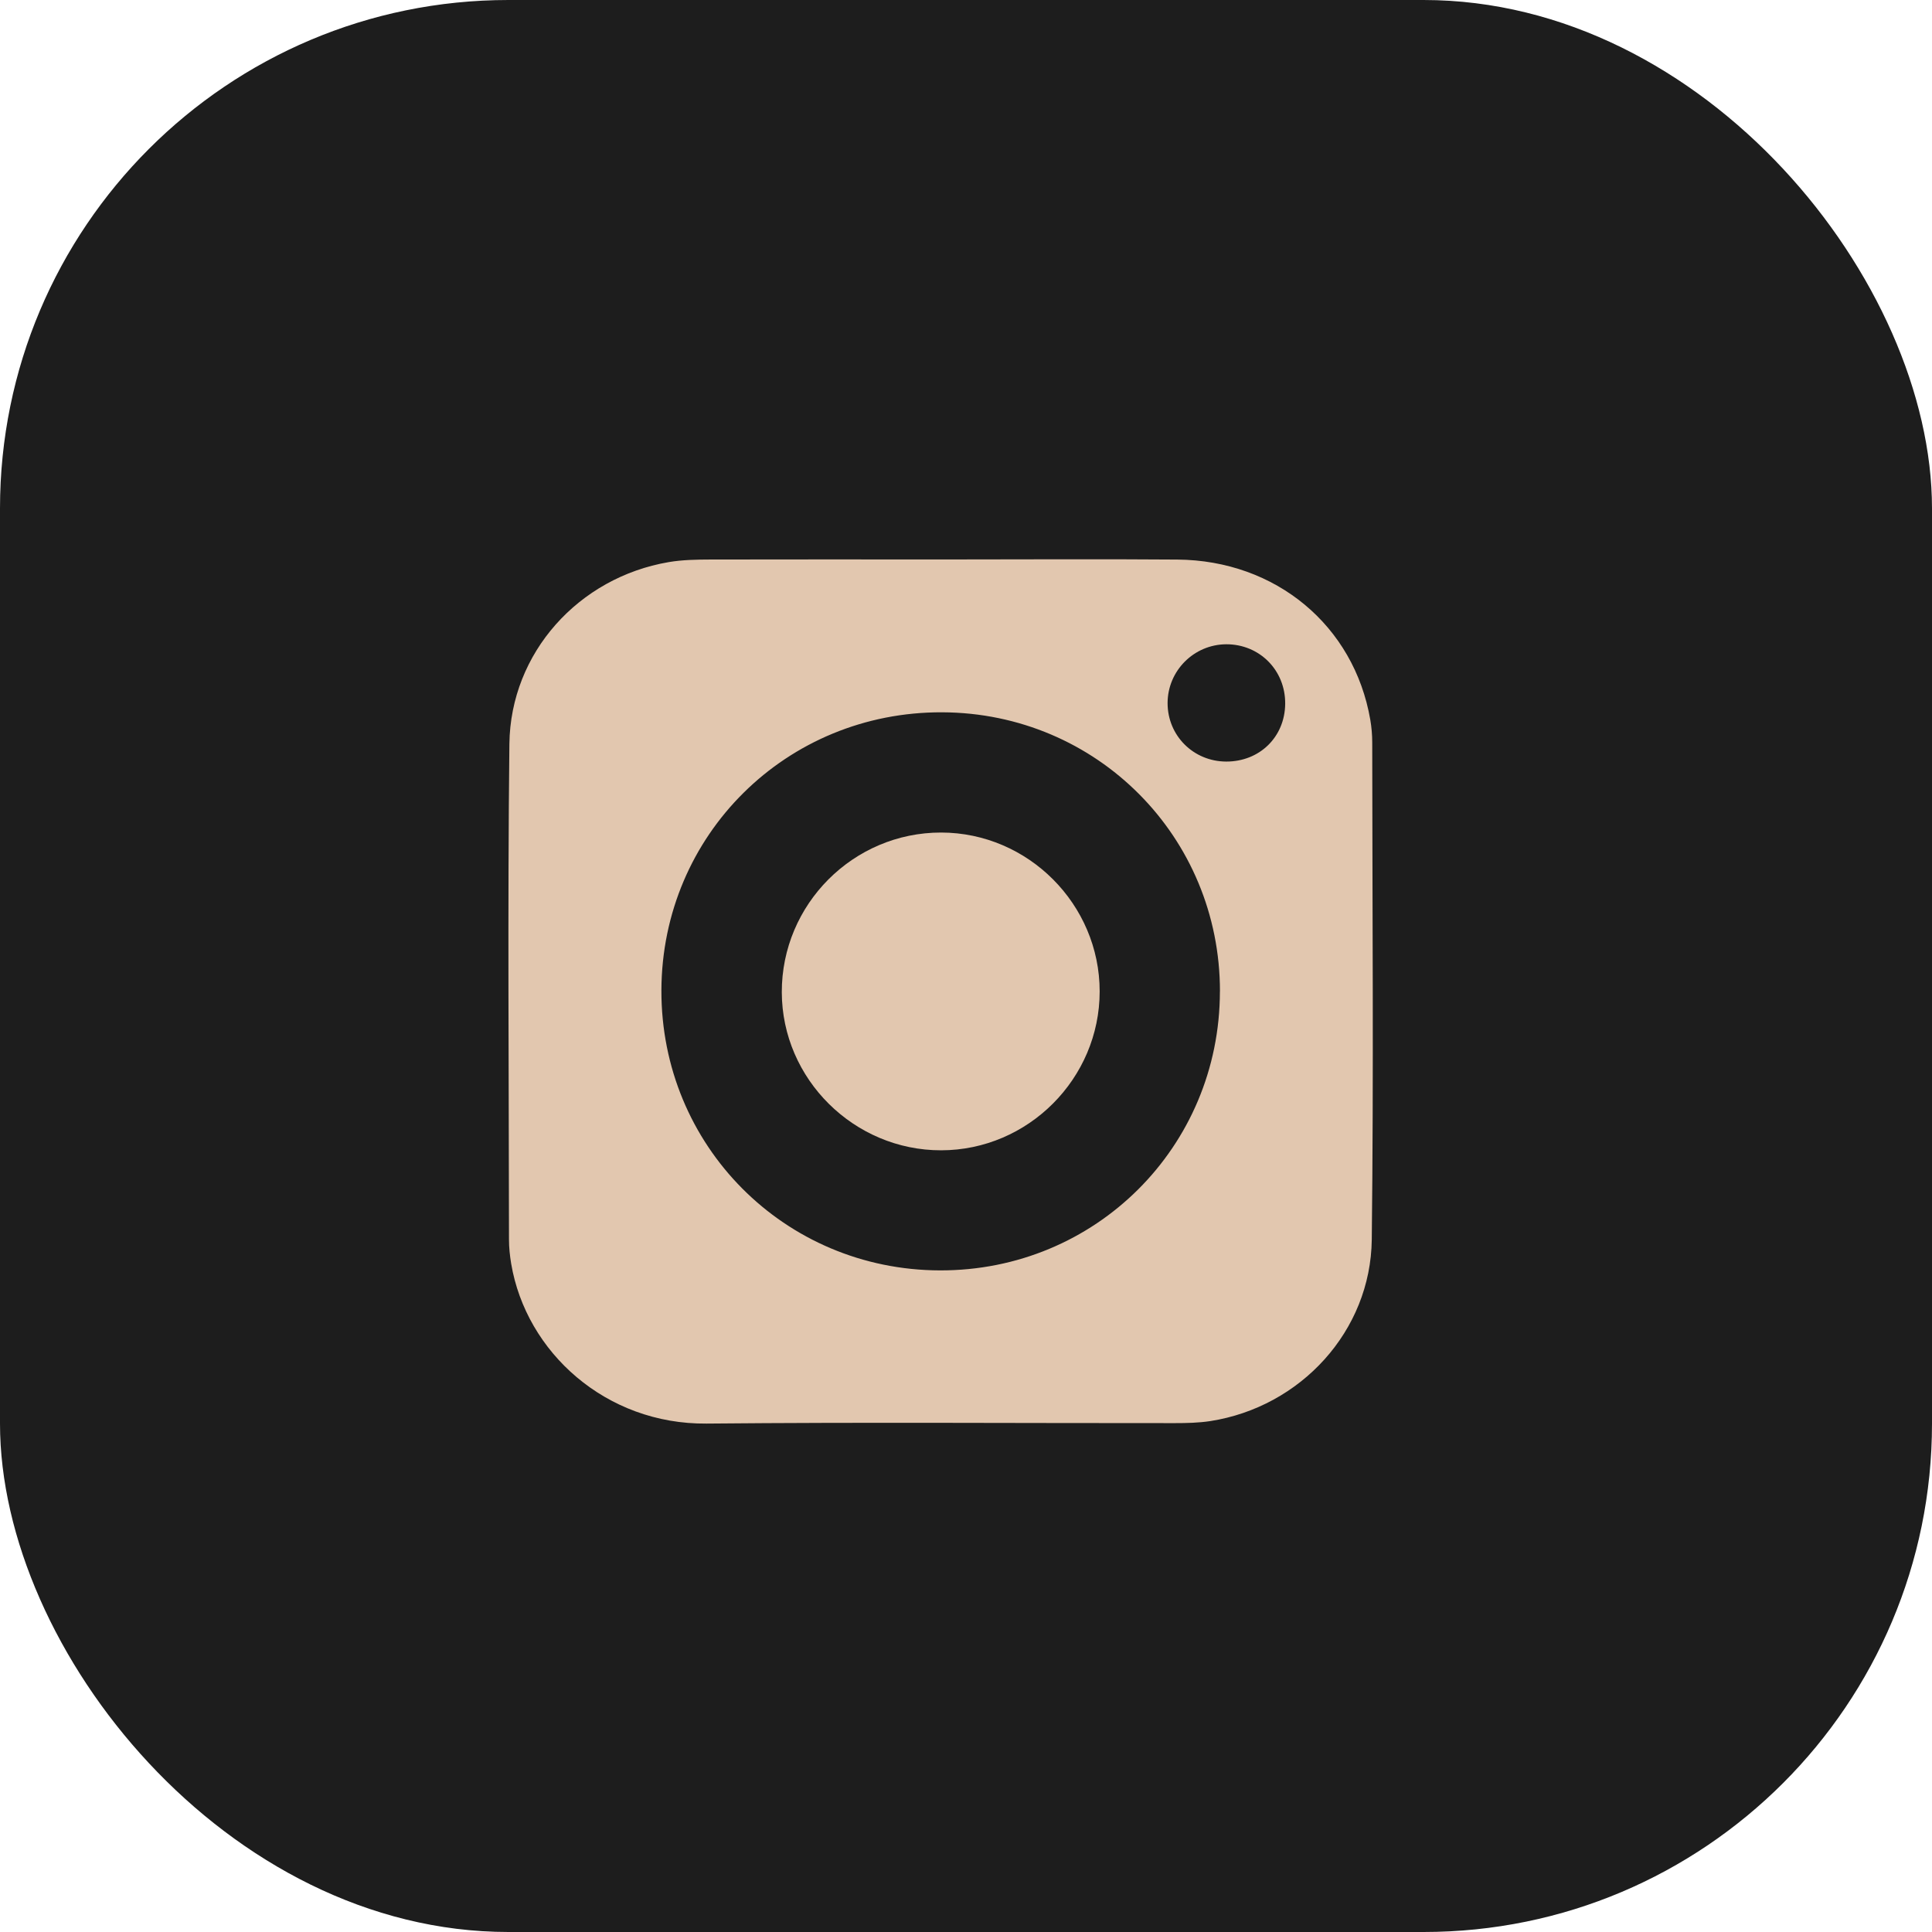
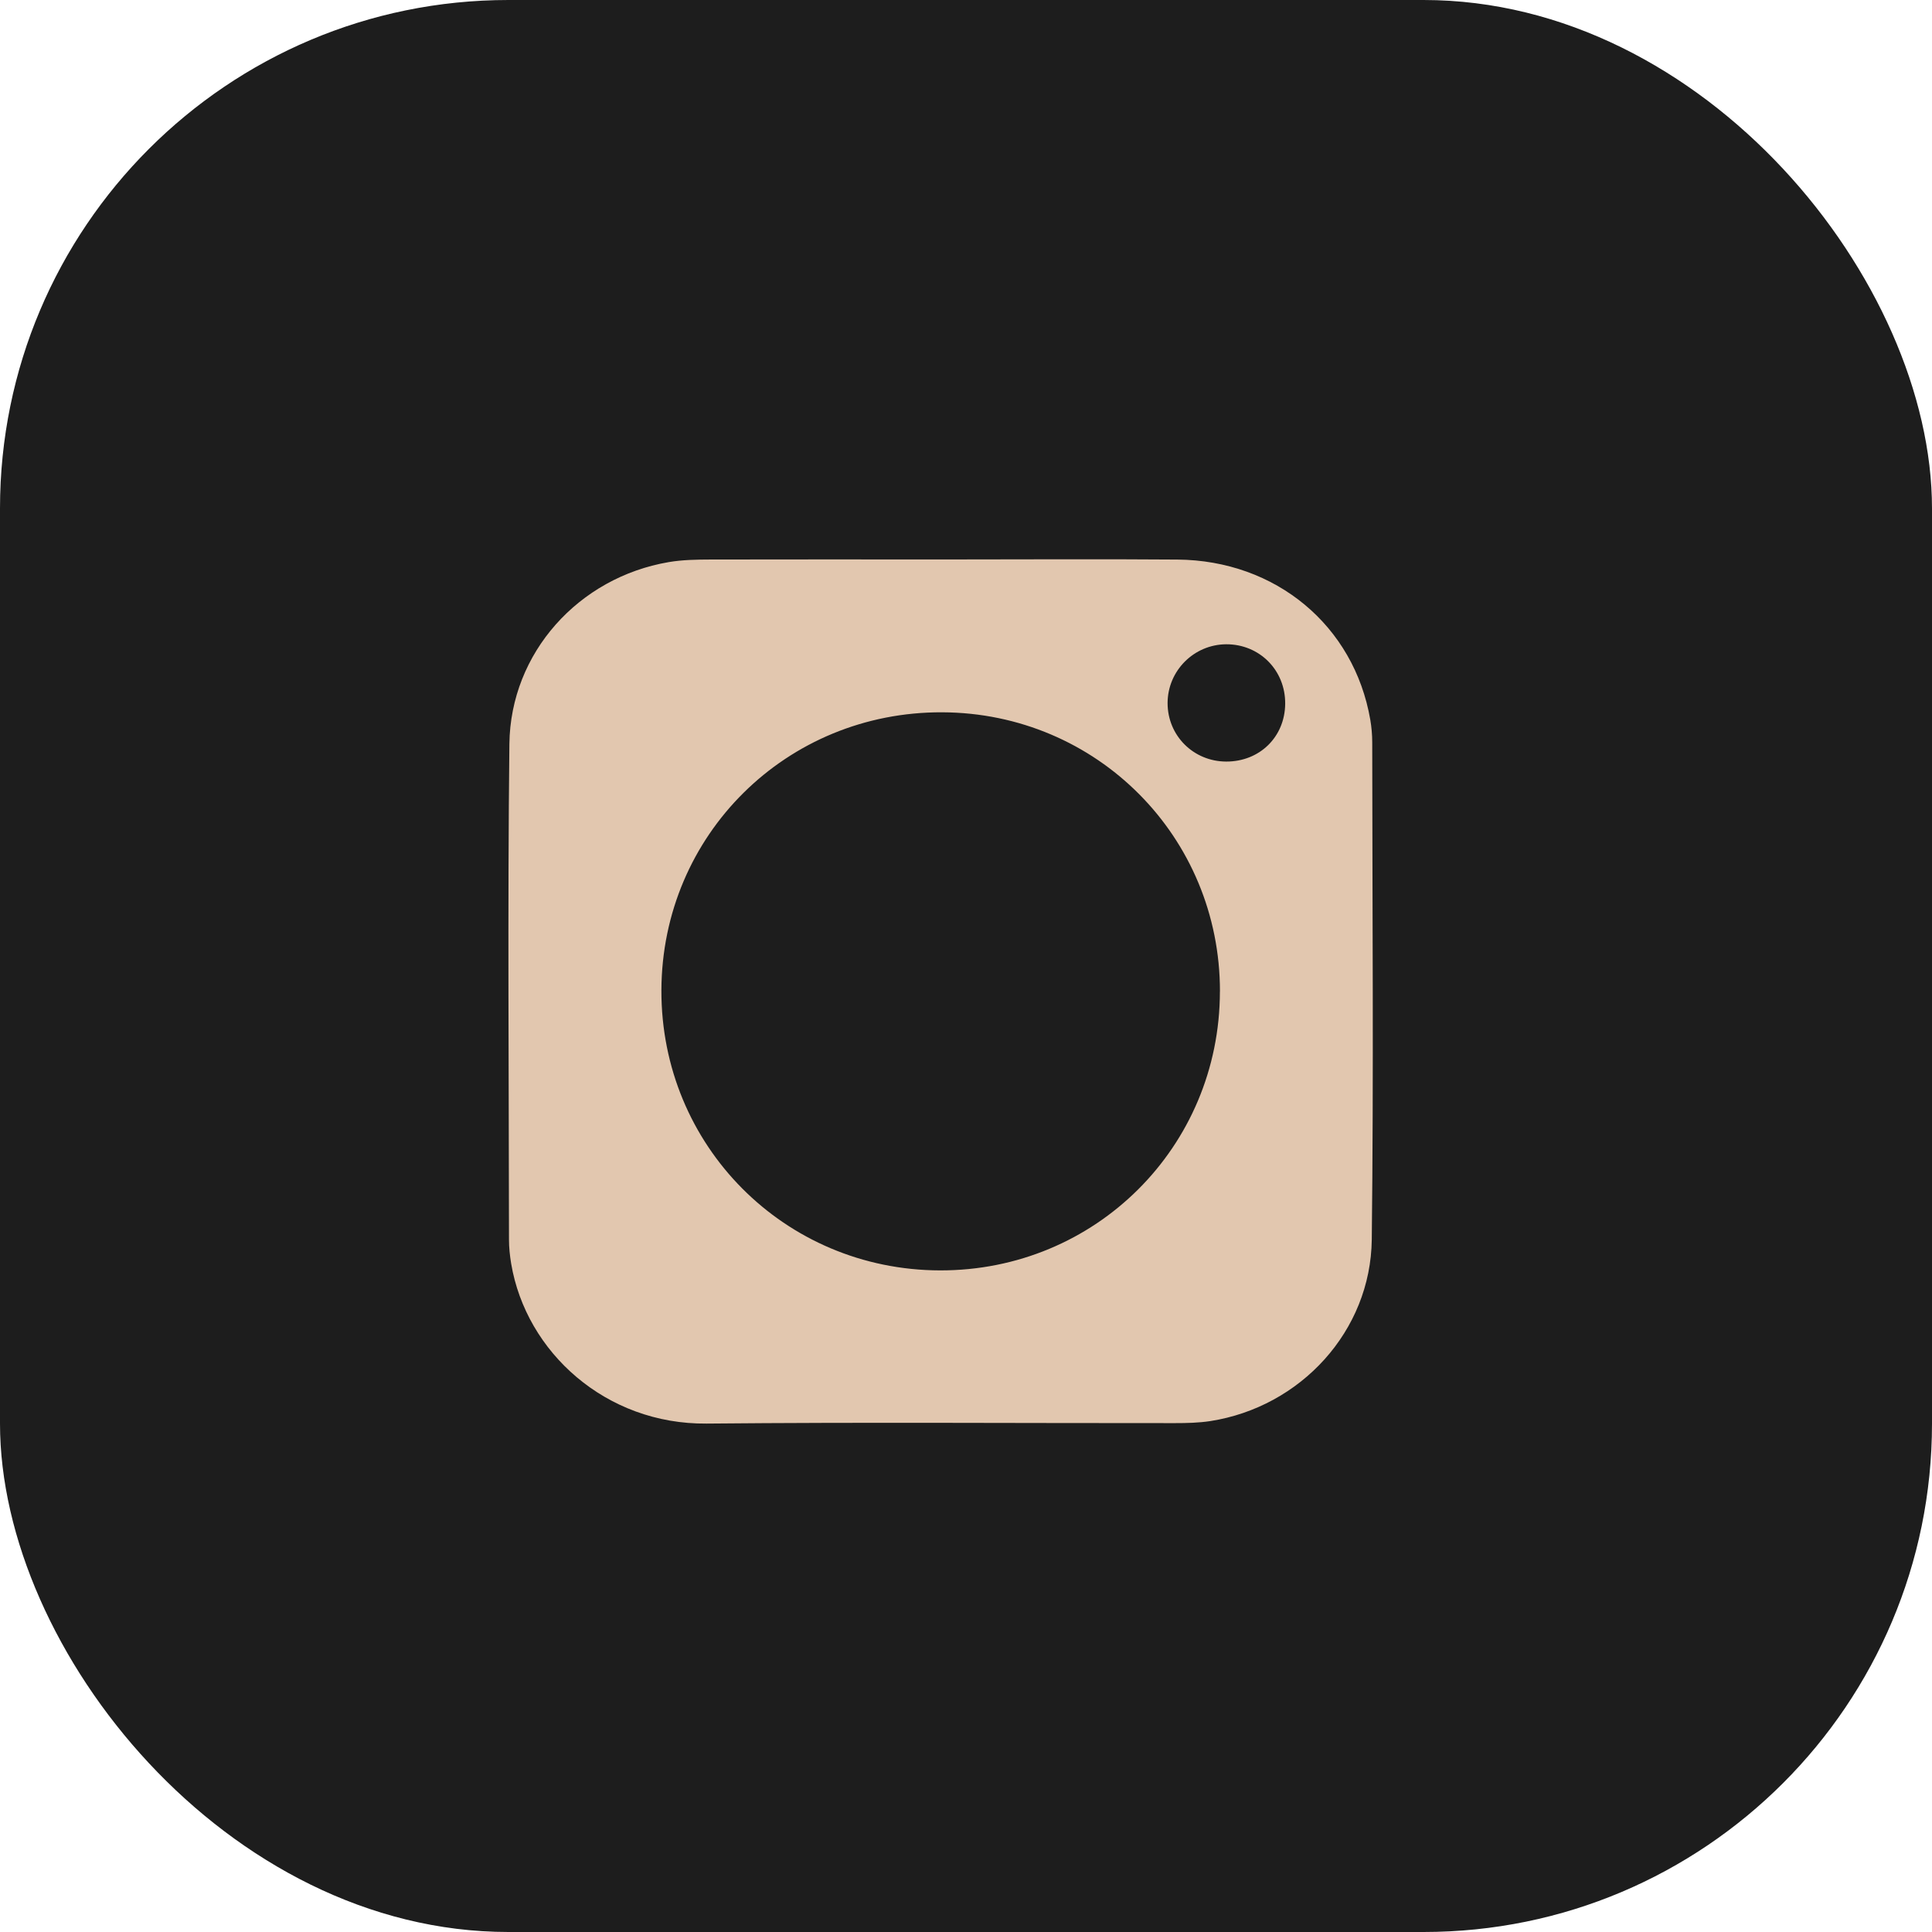
<svg xmlns="http://www.w3.org/2000/svg" width="38" height="38" viewBox="0 0 38 38" fill="none">
  <rect width="38" height="38" rx="10" fill="#1D1D1D" />
  <path d="M18.535 11.004C20.075 11.004 21.616 10.994 23.156 11.006C25.094 11.021 26.633 12.305 26.952 14.157C26.977 14.303 26.99 14.453 26.99 14.601C26.992 17.861 27.019 21.121 26.981 24.381C26.96 26.181 25.582 27.674 23.805 27.951C23.576 27.986 23.339 27.991 23.106 27.991C20.035 27.993 16.965 27.971 13.896 28C11.917 28.018 10.347 26.597 10.054 24.854C10.028 24.697 10.011 24.537 10.011 24.379C10.009 21.13 9.983 17.88 10.019 14.631C10.041 12.838 11.382 11.358 13.153 11.056C13.423 11.01 13.702 11.006 13.978 11.005C15.497 11.001 17.016 11.004 18.535 11.004ZM23.995 19.504C23.998 16.46 21.574 14.022 18.532 14.01C15.467 13.998 13.02 16.422 13.009 19.476C12.999 22.533 15.431 24.98 18.488 24.987C21.545 24.995 23.99 22.56 23.994 19.504L23.995 19.504ZM24.119 14.979C24.775 14.98 25.271 14.496 25.278 13.845C25.285 13.185 24.775 12.67 24.118 12.672C23.482 12.676 22.966 13.193 22.965 13.829C22.965 14.47 23.474 14.977 24.118 14.979H24.119Z" fill="#E2C7AF" />
-   <path d="M18.511 22.625C16.797 22.627 15.381 21.223 15.377 19.516C15.373 17.786 16.784 16.373 18.512 16.375C20.223 16.378 21.629 17.788 21.629 19.5C21.629 21.213 20.223 22.623 18.511 22.625Z" fill="#E2C7AF" />
</svg>